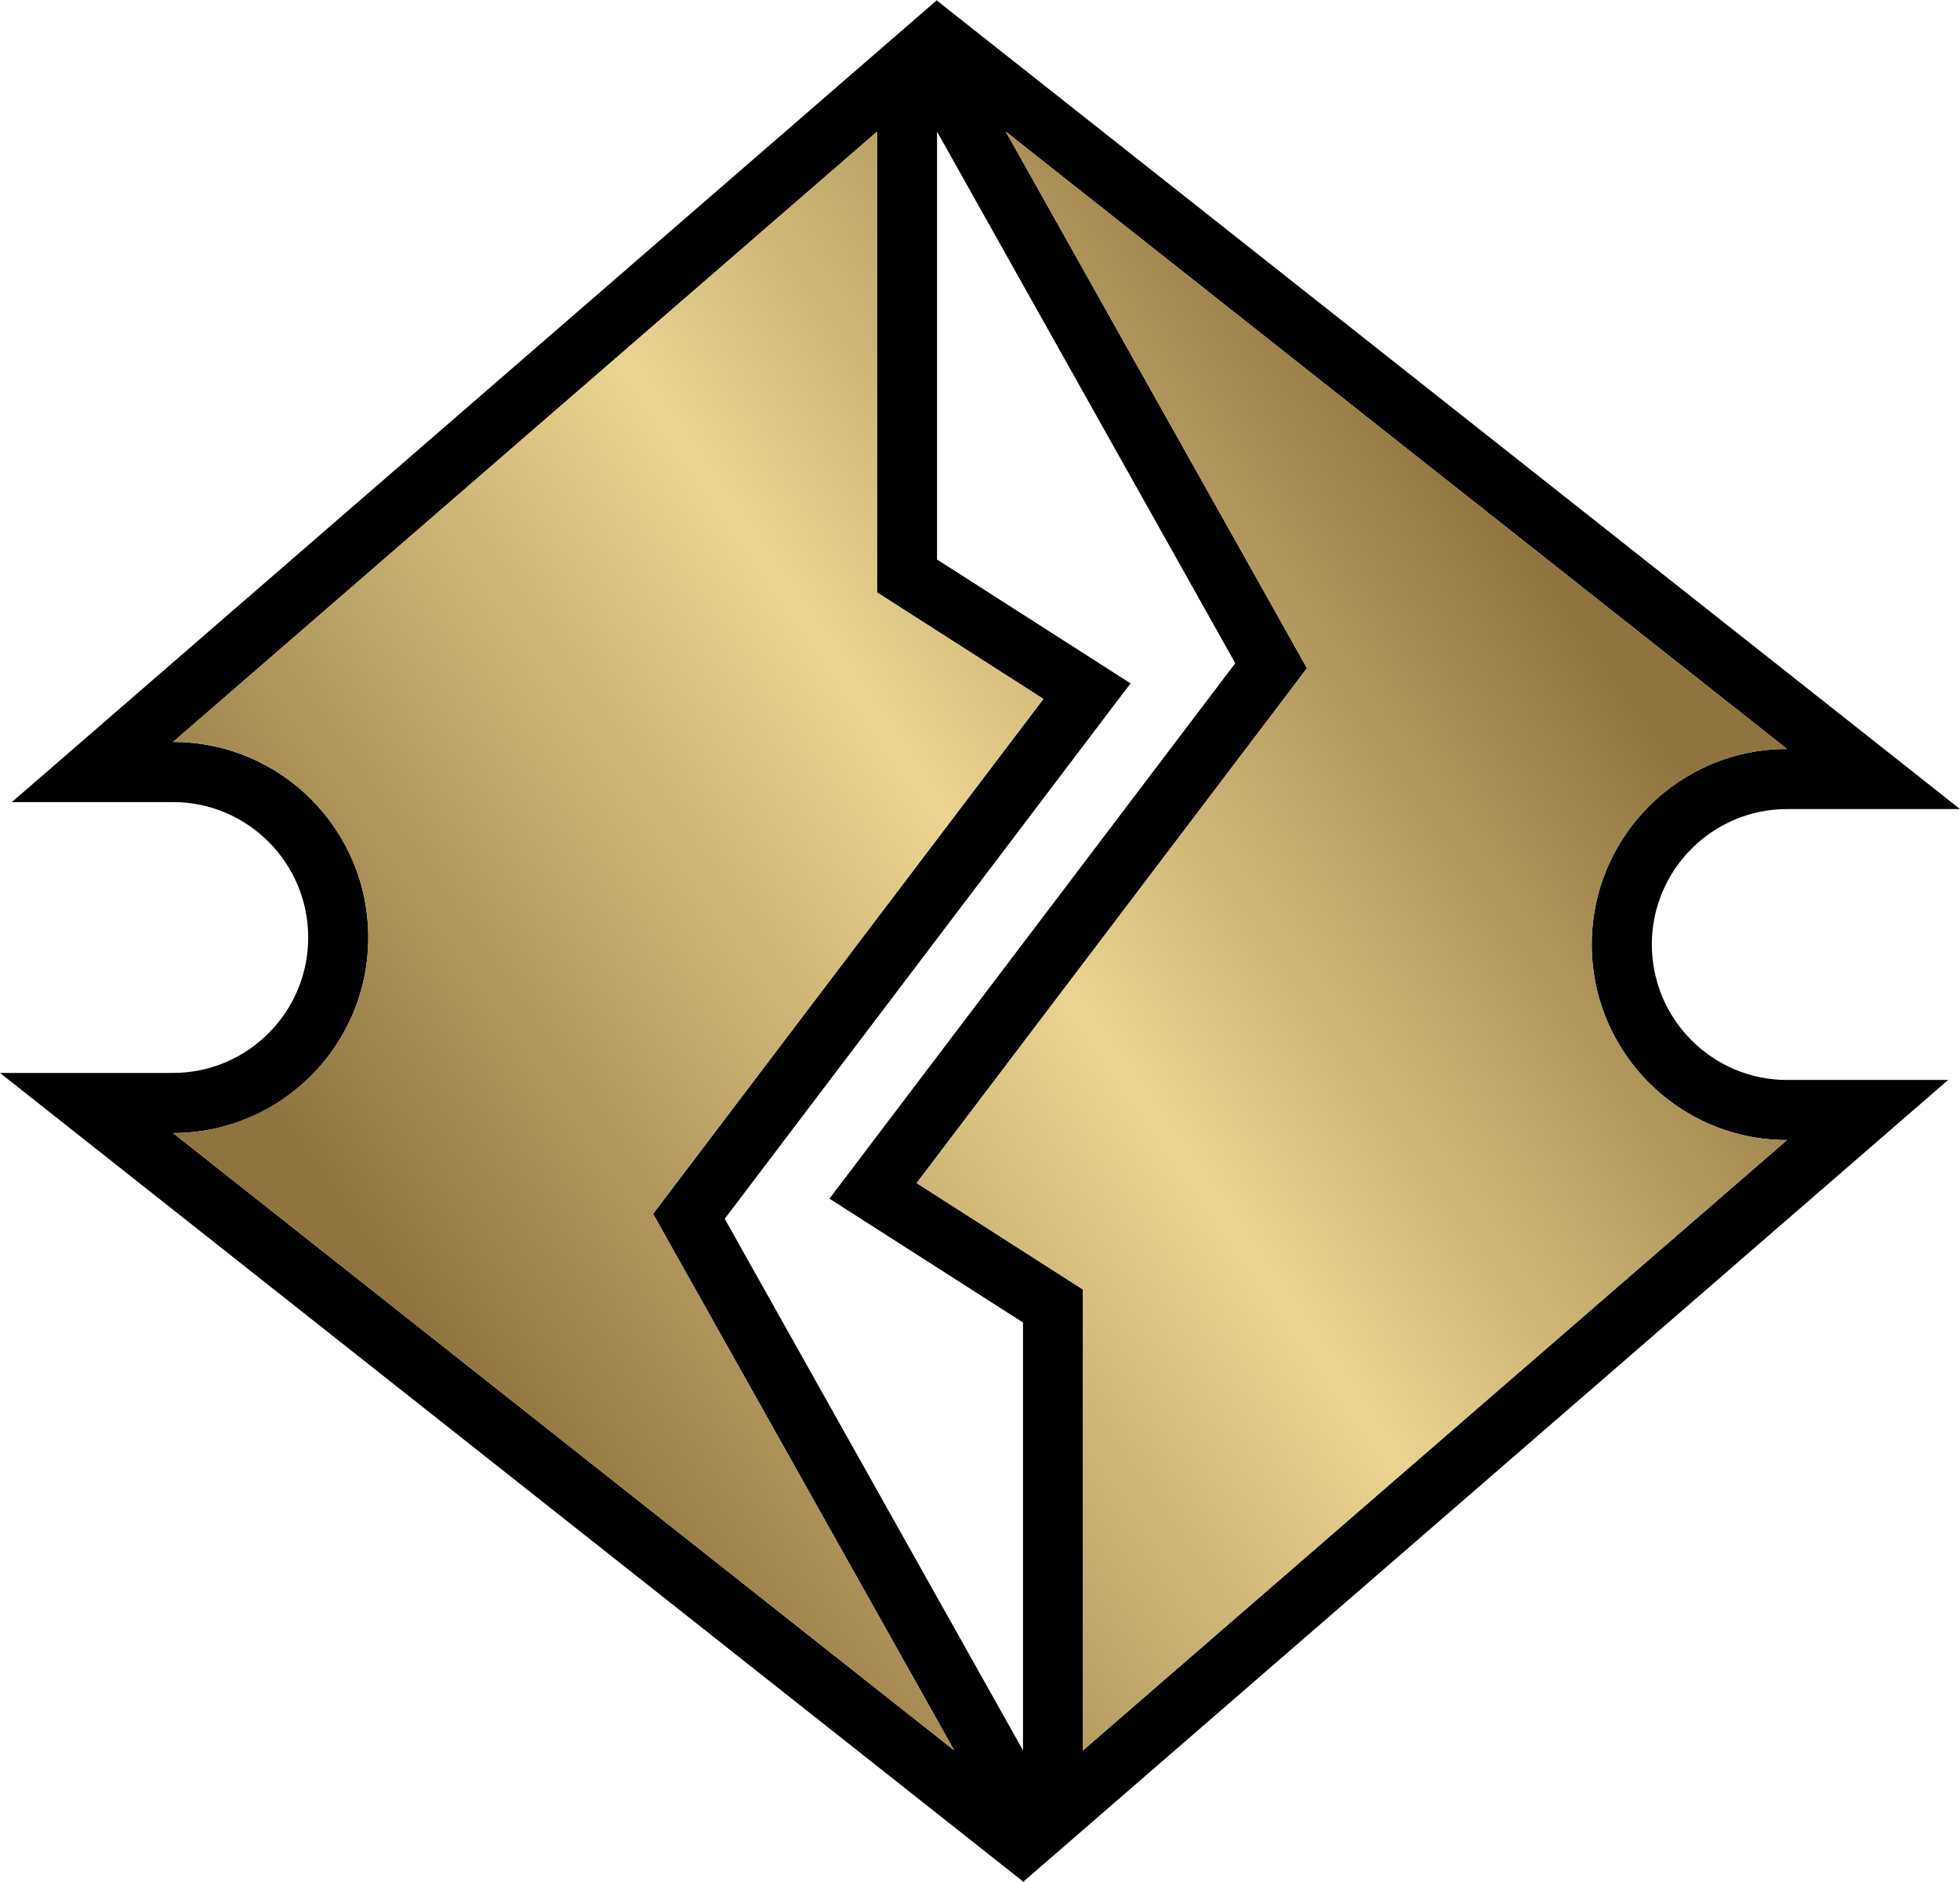
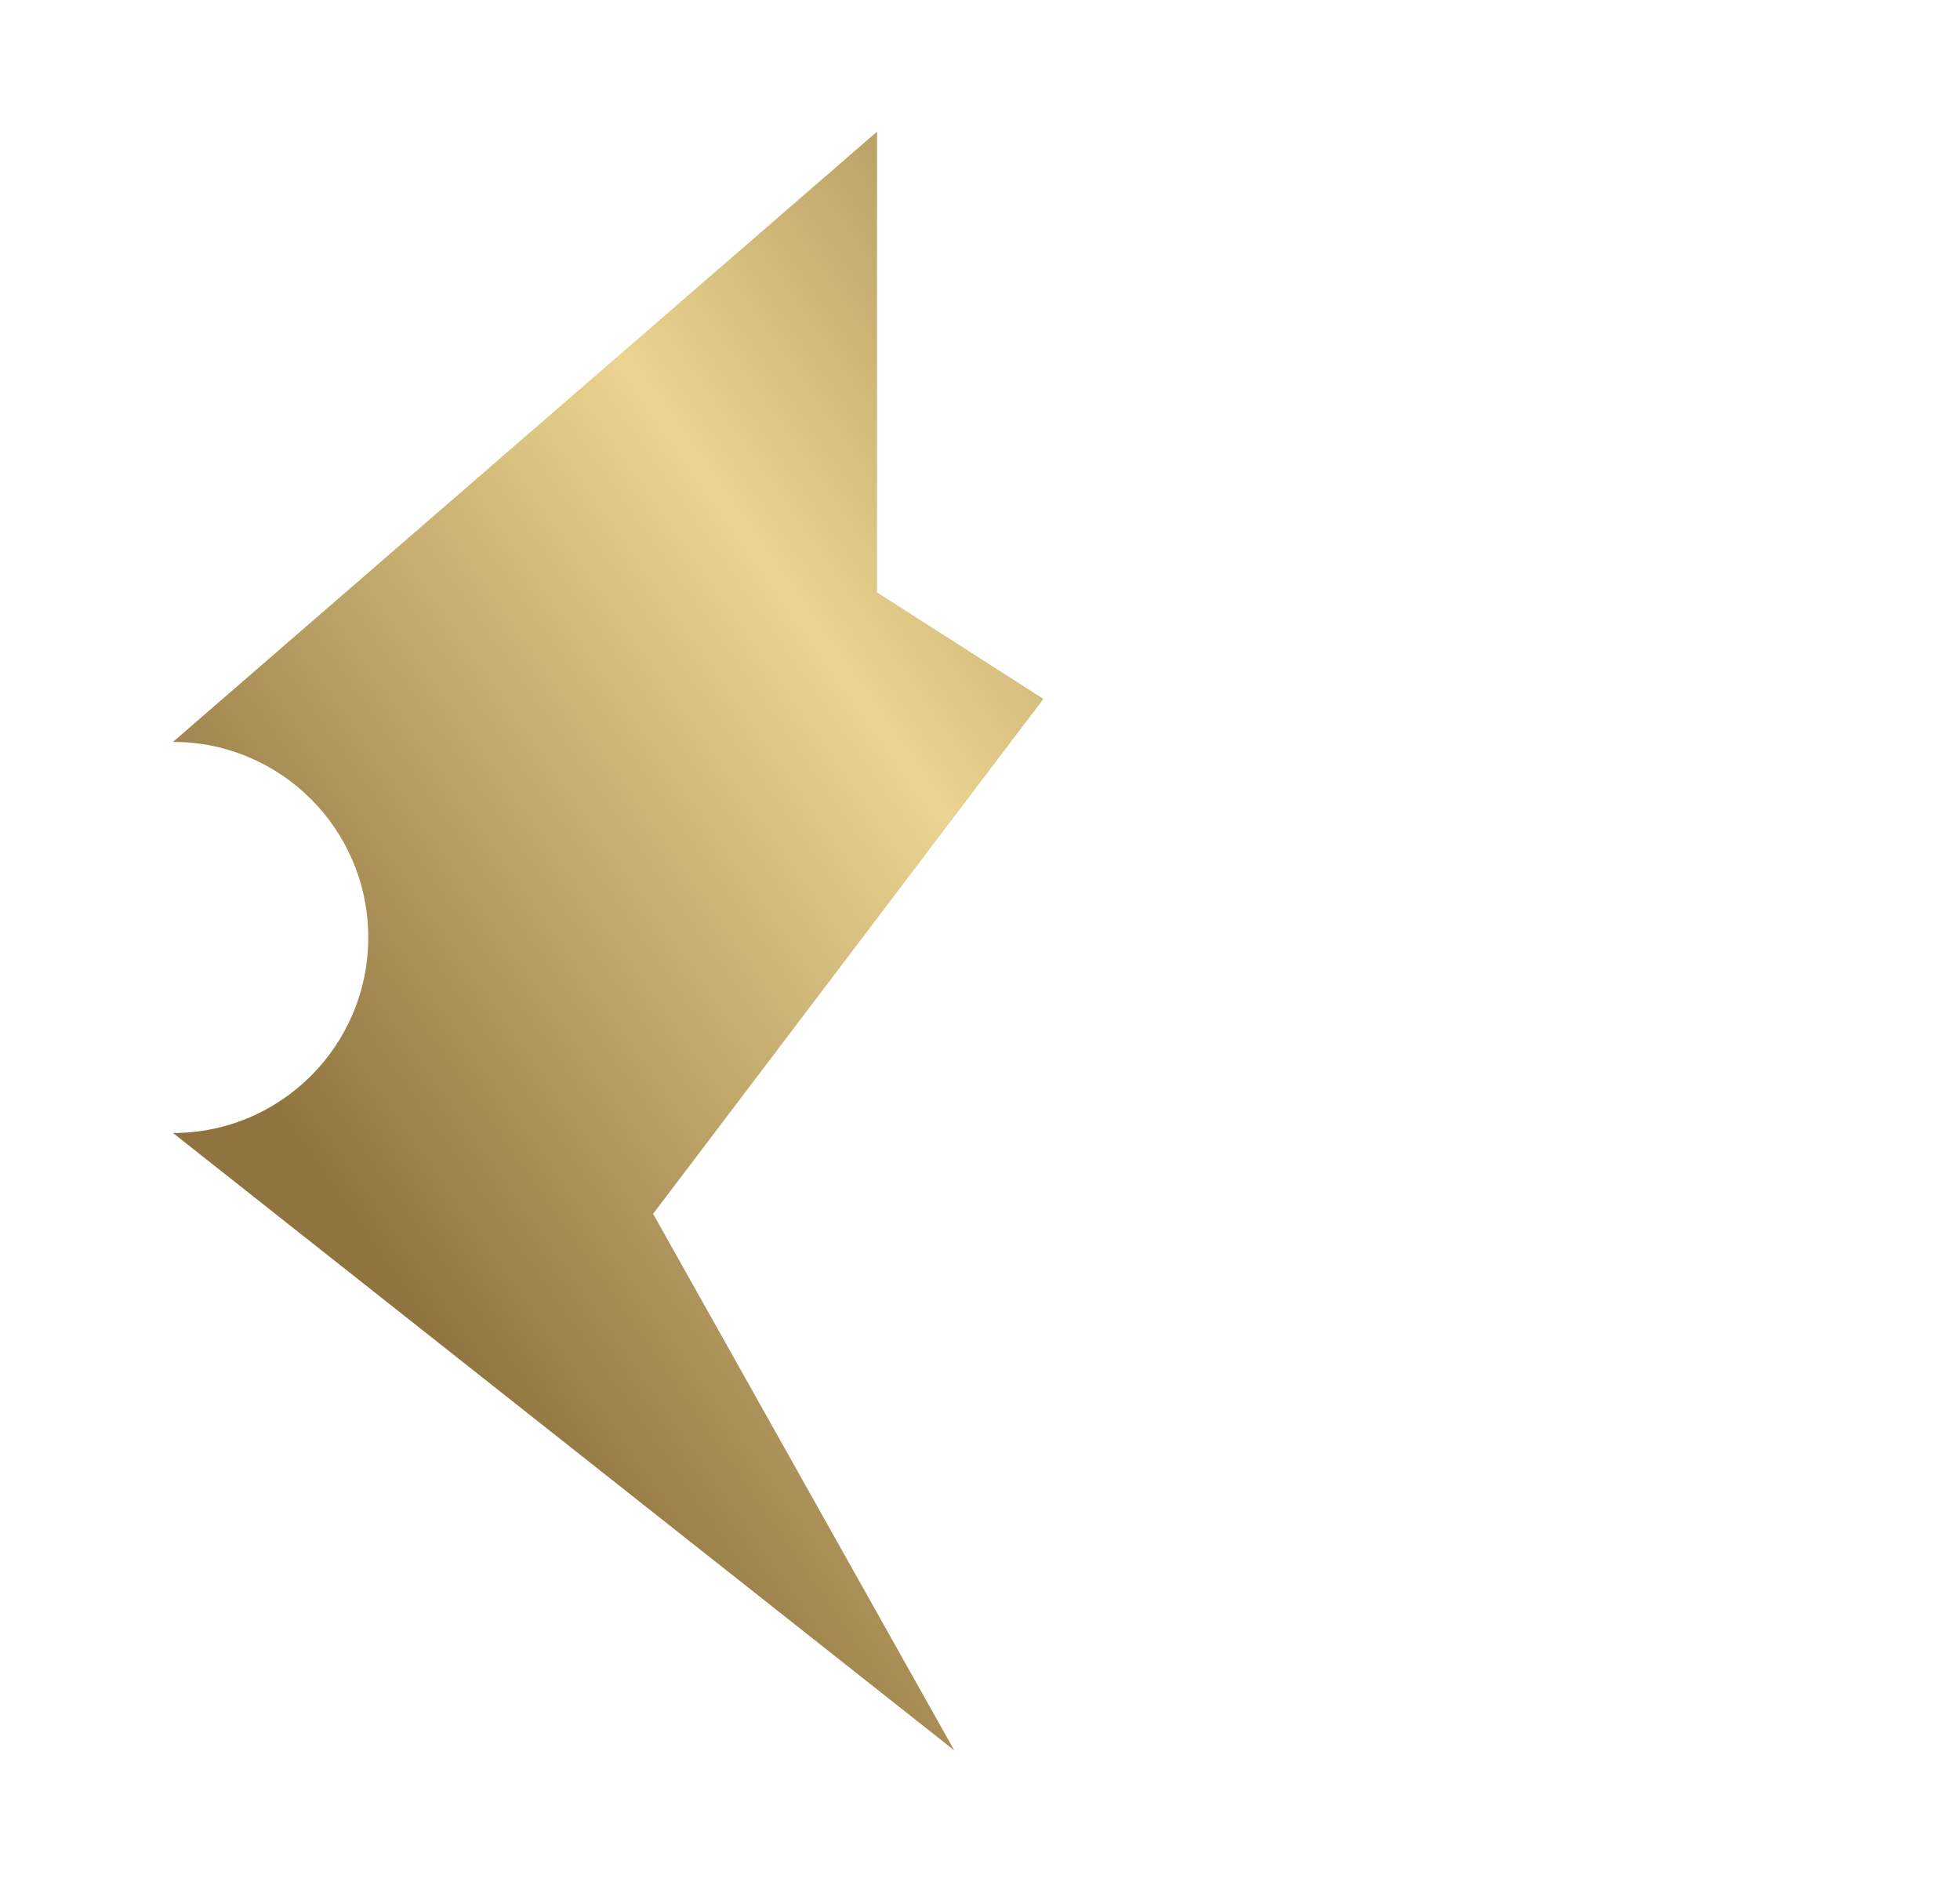
<svg xmlns="http://www.w3.org/2000/svg" version="1.1" id="Layer_1" x="0px" y="0px" width="52.083px" height="50px" viewBox="0 0 52.083 50" style="enable-background:new 0 0 52.083 50;" xml:space="preserve">
  <g>
-     <path d="M24.89,0.01L0.316,21.309h4.281c1.981,0,3.593,1.614,3.593,3.598s-1.612,3.598-3.593,3.598H0l27.183,21.479V50l0.011-0.009   l24.574-21.299h-4.281c-1.981,0-3.593-1.614-3.593-3.599c0-1.983,1.612-3.598,3.593-3.598h4.597L24.9,0.018V0L24.89,0.01z    M4.598,30.102c2.865,0,5.188-2.326,5.188-5.195c0-2.87-2.323-5.195-5.189-5.195L23.305,3.497v12.242l4.421,2.83l-10.372,13.68   l8.002,14.254L4.598,30.102z M47.486,19.898c-2.866,0.001-5.189,2.326-5.189,5.195s2.323,5.195,5.189,5.195L28.779,46.503V34.26   l-4.421-2.829l10.372-13.679L26.727,3.497L47.486,19.898z M32.825,17.62L22.041,31.845l5.143,3.29v11.368L19.258,32.38   l10.784-14.225l-5.142-3.29V3.497L32.825,17.62z" />
    <g>
      <linearGradient id="SVGID_2_" gradientUnits="userSpaceOnUse" x1="40.254" y1="13.839" x2="10.653" y2="34.585">
        <stop offset="0" style="stop-color:#8F743F" />
        <stop offset="0.468" style="stop-color:#EBD491" />
        <stop offset="1" style="stop-color:#8F743F" />
      </linearGradient>
      <path style="fill:url(#SVGID_2_);" d="M4.597,19.711c2.866,0,5.189,2.325,5.189,5.195c0,2.869-2.323,5.195-5.188,5.195    l20.759,16.401l-8.002-14.254l10.372-13.68l-4.421-2.83V3.497L4.597,19.711z" />
    </g>
    <g>
      <linearGradient id="SVGID_5_" gradientUnits="userSpaceOnUse" x1="41.381" y1="15.447" x2="11.78" y2="36.194">
        <stop offset="0" style="stop-color:#8F743F" />
        <stop offset="0.468" style="stop-color:#EBD491" />
        <stop offset="1" style="stop-color:#8F743F" />
      </linearGradient>
-       <path style="fill:url(#SVGID_5_);" d="M47.486,30.289c-2.866,0-5.189-2.326-5.189-5.195s2.323-5.194,5.189-5.195L26.727,3.497    l8.002,14.255L24.357,31.431l4.421,2.829v12.243L47.486,30.289z" />
    </g>
  </g>
</svg>